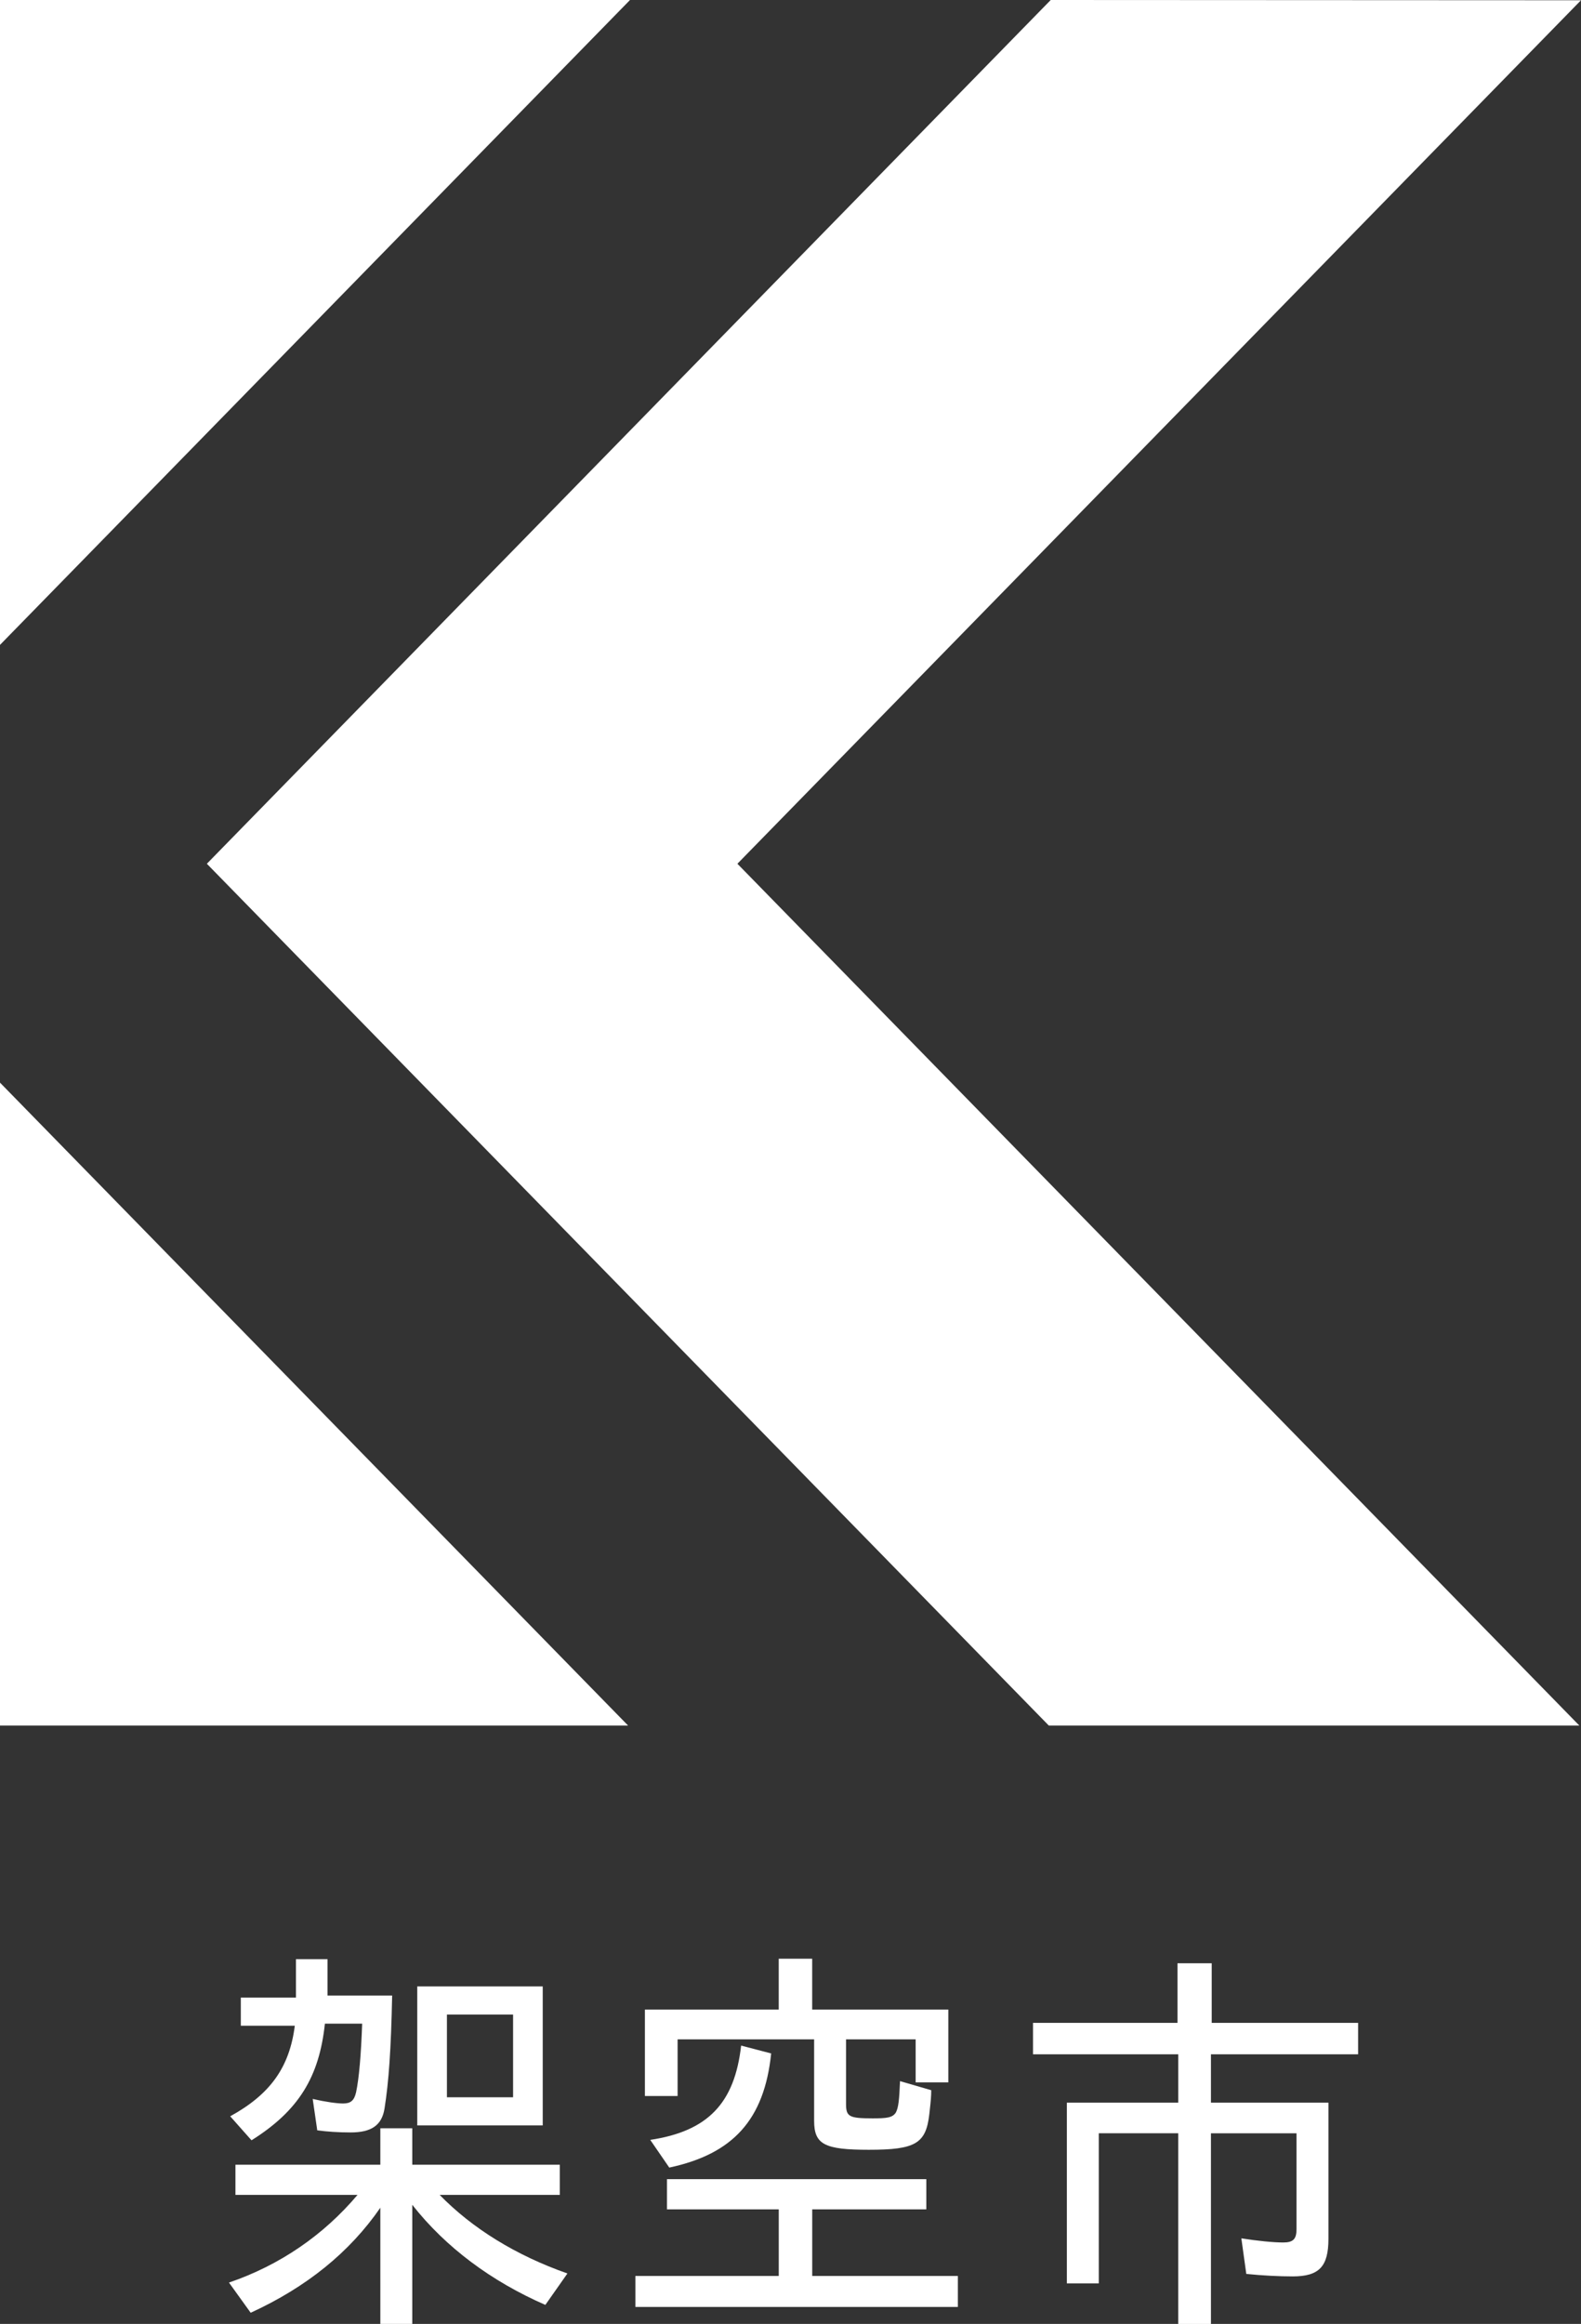
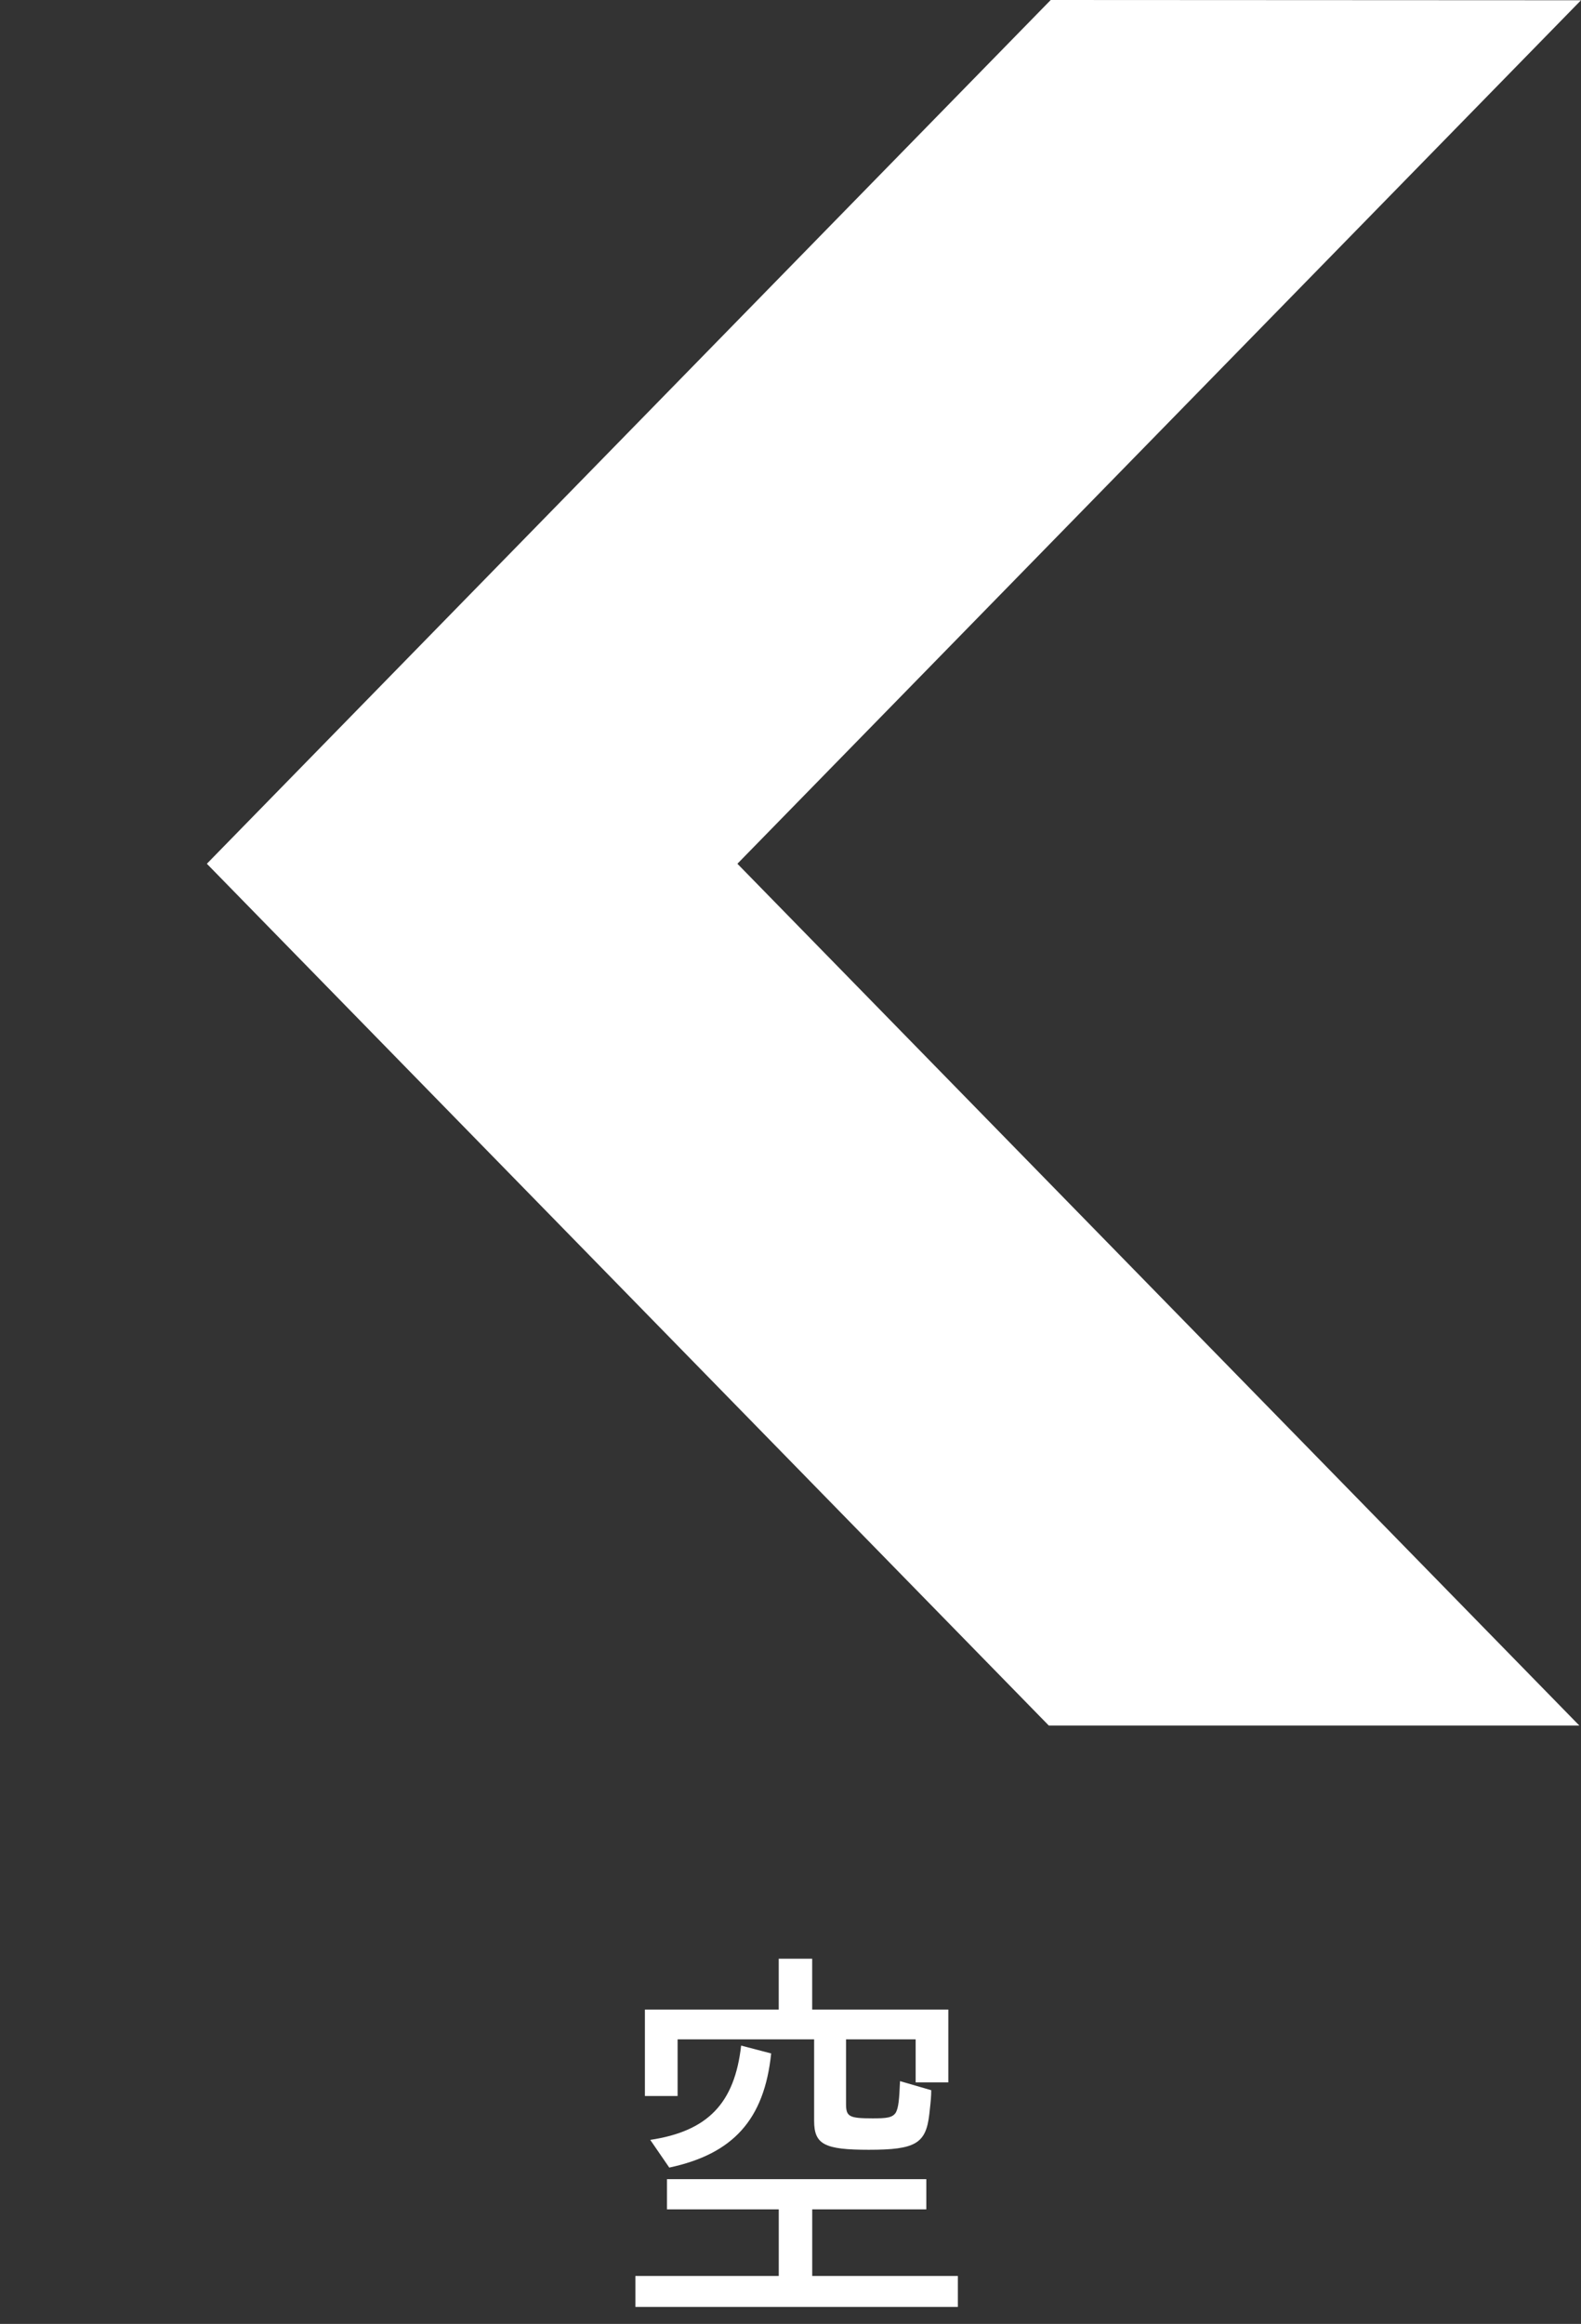
<svg xmlns="http://www.w3.org/2000/svg" id="_レイヤー_2" data-name="レイヤー 2" viewBox="0 0 61.051 89.693">
  <rect x="0" y="0" width="61.051" height="89.693" fill="#333333" stroke="none" />
  <defs>
    <style>
      .cls-1 {
        fill: #fff;
      }
    </style>
  </defs>
  <g id="_コンテンツ" data-name="コンテンツ">
    <g>
      <g>
        <polygon class="cls-1" points="60.987 66.599 28.475 33.337 61.051 .01 40.574 0 7.988 33.337 40.5 66.599 60.987 66.599" />
        <g>
-           <polygon class="cls-1" points="24.328 0 0 0 0 24.89 24.328 0" />
-           <polygon class="cls-1" points="0 66.599 24.254 66.599 0 41.785 0 66.599" />
-         </g>
+           </g>
      </g>
      <g>
-         <path class="cls-1" d="M14.688,85.207c-1.19,1.724-2.85,3.065-5.008,4.055l-.838-1.165c1.968-.671,3.657-1.836,4.964-3.384h-4.714v-1.165h5.595v-1.405h1.233v1.405h5.697v1.165h-4.64c1.262,1.293,2.936,2.331,4.934,3.033l-.852,1.213c-2.085-.91-3.847-2.219-5.139-3.863v4.597h-1.233v-4.486ZM8.888,81.68c1.542-.846,2.291-1.883,2.496-3.496h-2.085v-1.085h2.129v-1.484h1.219v1.404h2.496c-.044,2.107-.132,3.337-.294,4.358-.102.654-.513.926-1.307.926-.499,0-.91-.032-1.291-.08l-.176-1.213c.484.112.925.175,1.175.175.293,0,.426-.112.5-.431.117-.559.191-1.436.235-2.65h-1.439c-.22,2.075-1.027,3.368-2.834,4.502l-.822-.926ZM16.112,76.667h4.846v5.364h-4.846v-5.364ZM19.813,80.946v-3.193h-2.555v3.193h2.555Z" />
        <path class="cls-1" d="M24.536,87.841h5.536v-2.57h-4.317v-1.165h10.015v1.165h-4.406v2.57h5.624v1.197h-12.452v-1.197ZM31.438,81.855v-3.145h-5.272v2.187h-1.263v-3.336h5.168v-1.963h1.292v1.963h5.257v2.809h-1.262v-1.66h-2.688v2.49c0,.495.118.559,1.028.559.513,0,.764-.016.895-.224.103-.191.132-.495.162-1.213l1.205.351c0,.24-.015.399-.074.926-.131,1.133-.528,1.373-2.334,1.373-1.718,0-2.114-.207-2.114-1.118ZM25.109,82.59c2.232-.335,3.26-1.421,3.51-3.639l1.16.303c-.265,2.554-1.469,3.879-3.935,4.405l-.734-1.069Z" />
-         <path class="cls-1" d="M45.499,82.334h-3.069v5.795h-1.233v-6.975h4.302v-1.868h-5.609v-1.213h5.579v-2.299h1.322v2.299h5.653v1.213h-5.683v1.868h4.537v5.252c0,1.069-.353,1.453-1.38,1.453-.514,0-1.175-.032-1.792-.096l-.191-1.373c.603.096,1.234.16,1.616.16s.514-.128.514-.511v-3.704h-3.304v7.359h-1.263v-7.359Z" />
      </g>
    </g>
  </g>
</svg>